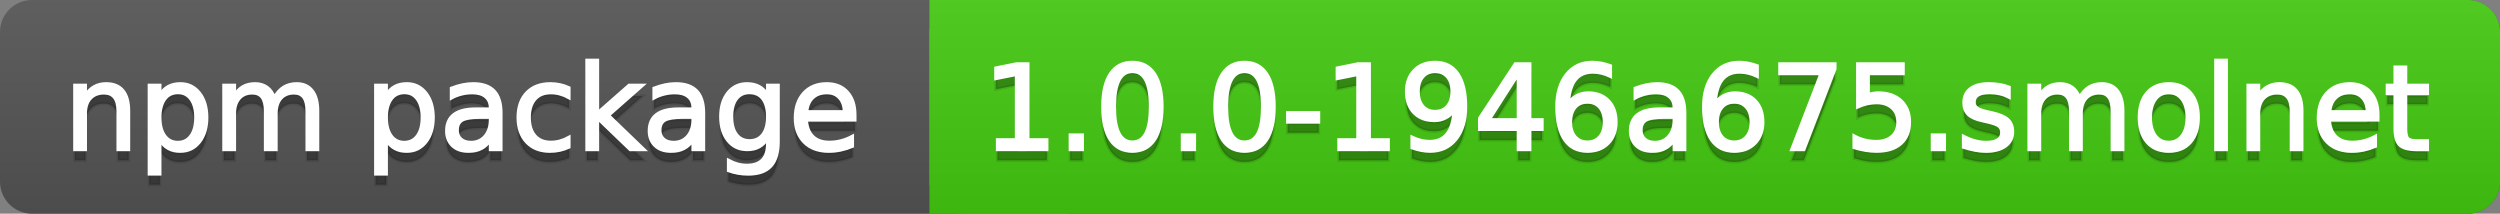
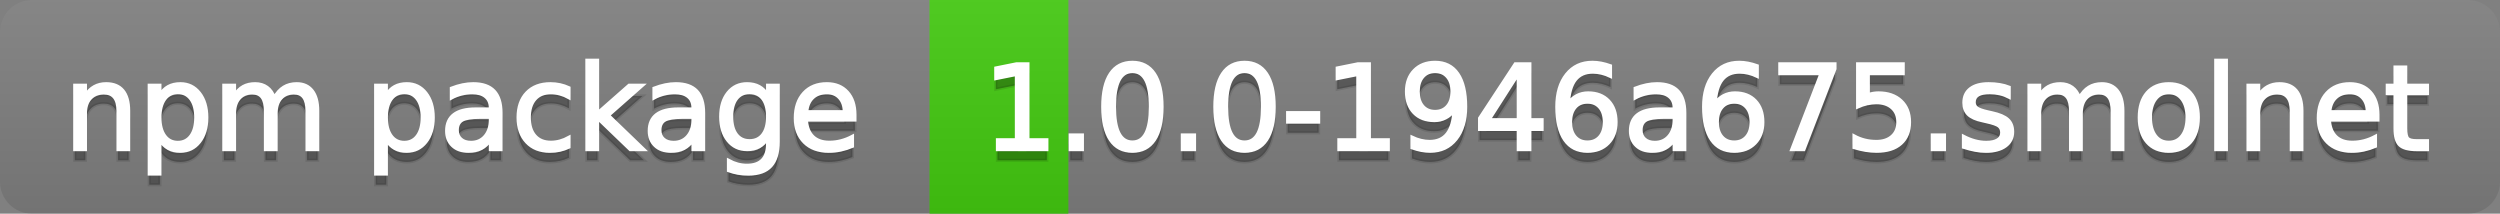
<svg xmlns="http://www.w3.org/2000/svg" width="234" height="20">
  <rect width="100%" height="100%" fill="#808080" stroke="none" />
  <defs>
    <linearGradient id="a" x1="0" y1="0" x2="0" y2="1" gradientUnits="userSpaceOnUse" gradientTransform="matrix(234 0 0 20 -0 0)">
      <stop offset="0" stop-color="#bbbbbb" stop-opacity="0.1" />
      <stop offset="1" stop-color="#000000" stop-opacity="0.1" />
    </linearGradient>
  </defs>
-   <path fill="#555555" stroke="none" d="M 3 0 L 231 0 C 232.657 0 234 1.343 234 3 L 234 17 C 234 18.657 232.657 20 231 20 L 3 20 C 1.343 20 0 18.657 0 17 L 0 3 C -0 1.343 1.343 0 3 0 Z" />
-   <path fill="#44cc11" stroke="none" d="M 90 0 L 231 0 C 232.657 0 234 1.343 234 3 L 234 17 C 234 18.657 232.657 20 231 20 L 90 20 C 88.343 20 87 18.657 87 17 L 87 3 C 87 1.343 88.343 0 90 0 Z" />
  <path fill="#44cc11" stroke="none" d="M 87 0 L 100 0 L 100 20 L 87 20 Z" />
  <path fill="url(#a)" stroke="none" d="M 3 0 L 231 0 C 232.657 0 234 1.343 234 3 L 234 17 C 234 18.657 232.657 20 231 20 L 3 20 C 1.343 20 0 18.657 0 17 L 0 3 C -0 1.343 1.343 0 3 0 Z" />
  <g>
    <g id="tBack">
      <path fill="#010101" fill-opacity="0.3" stroke="#010101" stroke-opacity="0.098" stroke-width="0.3" d="M 12.037 11.369 L 12.037 15 L 11.049 15 L 11.049 11.401 Q 11.049 10.547 10.716 10.123 Q 10.383 9.699 9.717 9.699 Q 8.917 9.699 8.455 10.209 Q 7.993 10.719 7.993 11.6 L 7.993 15 L 6.999 15 L 6.999 8.984 L 7.993 8.984 L 7.993 9.919 Q 8.347 9.376 8.828 9.108 Q 9.309 8.839 9.937 8.839 Q 10.974 8.839 11.505 9.481 Q 12.037 10.123 12.037 11.369 Z M 14.964 14.098 L 14.964 17.288 L 13.971 17.288 L 13.971 8.984 L 14.964 8.984 L 14.964 9.897 Q 15.276 9.36 15.751 9.1 Q 16.227 8.839 16.887 8.839 Q 17.983 8.839 18.668 9.709 Q 19.353 10.58 19.353 11.998 Q 19.353 13.416 18.668 14.286 Q 17.983 15.156 16.887 15.156 Q 16.227 15.156 15.751 14.895 Q 15.276 14.635 14.964 14.098 Z M 18.327 11.998 Q 18.327 10.907 17.878 10.287 Q 17.43 9.667 16.646 9.667 Q 15.861 9.667 15.413 10.287 Q 14.964 10.907 14.964 11.998 Q 14.964 13.088 15.413 13.708 Q 15.861 14.329 16.646 14.329 Q 17.43 14.329 17.878 13.708 Q 18.327 13.088 18.327 11.998 Z M 25.674 10.139 Q 26.045 9.473 26.561 9.156 Q 27.076 8.839 27.774 8.839 Q 28.714 8.839 29.225 9.497 Q 29.735 10.155 29.735 11.369 L 29.735 15 L 28.741 15 L 28.741 11.401 Q 28.741 10.537 28.435 10.118 Q 28.129 9.699 27.5 9.699 Q 26.732 9.699 26.287 10.209 Q 25.841 10.719 25.841 11.6 L 25.841 15 L 24.847 15 L 24.847 11.401 Q 24.847 10.531 24.541 10.115 Q 24.235 9.699 23.596 9.699 Q 22.838 9.699 22.393 10.212 Q 21.947 10.725 21.947 11.6 L 21.947 15 L 20.953 15 L 20.953 8.984 L 21.947 8.984 L 21.947 9.919 Q 22.285 9.366 22.758 9.103 Q 23.23 8.839 23.88 8.839 Q 24.536 8.839 24.995 9.172 Q 25.454 9.505 25.674 10.139 Z M 36.159 14.098 L 36.159 17.288 L 35.165 17.288 L 35.165 8.984 L 36.159 8.984 L 36.159 9.897 Q 36.47 9.36 36.946 9.1 Q 37.421 8.839 38.082 8.839 Q 39.177 8.839 39.862 9.709 Q 40.547 10.58 40.547 11.998 Q 40.547 13.416 39.862 14.286 Q 39.177 15.156 38.082 15.156 Q 37.421 15.156 36.946 14.895 Q 36.47 14.635 36.159 14.098 Z M 39.521 11.998 Q 39.521 10.907 39.073 10.287 Q 38.624 9.667 37.84 9.667 Q 37.056 9.667 36.607 10.287 Q 36.159 10.907 36.159 11.998 Q 36.159 13.088 36.607 13.708 Q 37.056 14.329 37.84 14.329 Q 38.624 14.329 39.073 13.708 Q 39.521 13.088 39.521 11.998 Z M 44.919 11.976 Q 43.721 11.976 43.259 12.25 Q 42.797 12.524 42.797 13.185 Q 42.797 13.711 43.144 14.02 Q 43.49 14.329 44.086 14.329 Q 44.908 14.329 45.405 13.746 Q 45.902 13.163 45.902 12.196 L 45.902 11.976 L 44.919 11.976 Z M 46.89 11.568 L 46.89 15 L 45.902 15 L 45.902 14.087 Q 45.563 14.635 45.059 14.895 Q 44.554 15.156 43.823 15.156 Q 42.899 15.156 42.354 14.637 Q 41.809 14.119 41.809 13.249 Q 41.809 12.234 42.489 11.718 Q 43.168 11.203 44.516 11.203 L 45.902 11.203 L 45.902 11.106 Q 45.902 10.424 45.453 10.051 Q 45.005 9.677 44.194 9.677 Q 43.678 9.677 43.189 9.801 Q 42.701 9.924 42.25 10.171 L 42.25 9.258 Q 42.792 9.049 43.302 8.944 Q 43.812 8.839 44.296 8.839 Q 45.601 8.839 46.246 9.516 Q 46.89 10.193 46.89 11.568 Z M 53.255 9.215 L 53.255 10.139 Q 52.836 9.908 52.414 9.793 Q 51.993 9.677 51.563 9.677 Q 50.602 9.677 50.07 10.287 Q 49.538 10.896 49.538 11.998 Q 49.538 13.099 50.07 13.708 Q 50.602 14.318 51.563 14.318 Q 51.993 14.318 52.414 14.202 Q 52.836 14.087 53.255 13.856 L 53.255 14.769 Q 52.841 14.962 52.398 15.059 Q 51.955 15.156 51.456 15.156 Q 50.097 15.156 49.296 14.302 Q 48.496 13.448 48.496 11.998 Q 48.496 10.526 49.304 9.683 Q 50.113 8.839 51.52 8.839 Q 51.977 8.839 52.412 8.933 Q 52.847 9.027 53.255 9.215 Z M 54.936 6.643 L 55.93 6.643 L 55.93 11.579 L 58.878 8.984 L 60.141 8.984 L 56.95 11.799 L 60.275 15 L 58.986 15 L 55.93 12.062 L 55.93 15 L 54.936 15 L 54.936 6.643 Z M 63.884 11.976 Q 62.687 11.976 62.225 12.25 Q 61.763 12.524 61.763 13.185 Q 61.763 13.711 62.109 14.02 Q 62.456 14.329 63.052 14.329 Q 63.874 14.329 64.37 13.746 Q 64.867 13.163 64.867 12.196 L 64.867 11.976 L 63.884 11.976 Z M 65.855 11.568 L 65.855 15 L 64.867 15 L 64.867 14.087 Q 64.529 14.635 64.024 14.895 Q 63.519 15.156 62.789 15.156 Q 61.865 15.156 61.32 14.637 Q 60.774 14.119 60.774 13.249 Q 60.774 12.234 61.454 11.718 Q 62.133 11.203 63.481 11.203 L 64.867 11.203 L 64.867 11.106 Q 64.867 10.424 64.419 10.051 Q 63.97 9.677 63.159 9.677 Q 62.644 9.677 62.155 9.801 Q 61.666 9.924 61.215 10.171 L 61.215 9.258 Q 61.757 9.049 62.268 8.944 Q 62.778 8.839 63.261 8.839 Q 64.566 8.839 65.211 9.516 Q 65.855 10.193 65.855 11.568 Z M 71.85 11.922 Q 71.85 10.848 71.406 10.257 Q 70.963 9.667 70.163 9.667 Q 69.368 9.667 68.925 10.257 Q 68.482 10.848 68.482 11.922 Q 68.482 12.991 68.925 13.582 Q 69.368 14.173 70.163 14.173 Q 70.963 14.173 71.406 13.582 Q 71.85 12.991 71.85 11.922 Z M 72.838 14.253 Q 72.838 15.79 72.156 16.539 Q 71.474 17.288 70.066 17.288 Q 69.545 17.288 69.083 17.21 Q 68.622 17.132 68.187 16.971 L 68.187 16.01 Q 68.622 16.246 69.046 16.359 Q 69.47 16.472 69.911 16.472 Q 70.883 16.472 71.366 15.964 Q 71.85 15.457 71.85 14.431 L 71.85 13.942 Q 71.543 14.474 71.065 14.737 Q 70.587 15 69.921 15 Q 68.815 15 68.138 14.157 Q 67.461 13.313 67.461 11.922 Q 67.461 10.526 68.138 9.683 Q 68.815 8.839 69.921 8.839 Q 70.587 8.839 71.065 9.103 Q 71.543 9.366 71.85 9.897 L 71.85 8.984 L 72.838 8.984 L 72.838 14.253 Z M 80.019 11.745 L 80.019 12.229 L 75.475 12.229 Q 75.54 13.249 76.09 13.783 Q 76.641 14.318 77.624 14.318 Q 78.193 14.318 78.727 14.178 Q 79.262 14.039 79.788 13.759 L 79.788 14.694 Q 79.256 14.919 78.698 15.038 Q 78.139 15.156 77.564 15.156 Q 76.125 15.156 75.284 14.318 Q 74.444 13.48 74.444 12.051 Q 74.444 10.574 75.241 9.707 Q 76.039 8.839 77.393 8.839 Q 78.606 8.839 79.313 9.621 Q 80.019 10.402 80.019 11.745 Z M 79.031 11.455 Q 79.02 10.644 78.577 10.161 Q 78.134 9.677 77.403 9.677 Q 76.576 9.677 76.079 10.145 Q 75.583 10.612 75.507 11.46 L 79.031 11.455 Z" />
    </g>
    <g id="tText">
      <path fill="#ffffff" stroke="#ffffff" stroke-width="0.3" d="M 12.037 10.369 L 12.037 14 L 11.049 14 L 11.049 10.401 Q 11.049 9.547 10.716 9.123 Q 10.383 8.699 9.717 8.699 Q 8.917 8.699 8.455 9.209 Q 7.993 9.719 7.993 10.6 L 7.993 14 L 6.999 14 L 6.999 7.984 L 7.993 7.984 L 7.993 8.919 Q 8.347 8.376 8.828 8.108 Q 9.309 7.839 9.937 7.839 Q 10.974 7.839 11.505 8.481 Q 12.037 9.123 12.037 10.369 Z M 14.964 13.098 L 14.964 16.288 L 13.971 16.288 L 13.971 7.984 L 14.964 7.984 L 14.964 8.897 Q 15.276 8.36 15.751 8.1 Q 16.227 7.839 16.887 7.839 Q 17.983 7.839 18.668 8.709 Q 19.353 9.58 19.353 10.998 Q 19.353 12.416 18.668 13.286 Q 17.983 14.156 16.887 14.156 Q 16.227 14.156 15.751 13.895 Q 15.276 13.635 14.964 13.098 Z M 18.327 10.998 Q 18.327 9.907 17.878 9.287 Q 17.43 8.667 16.646 8.667 Q 15.861 8.667 15.413 9.287 Q 14.964 9.907 14.964 10.998 Q 14.964 12.088 15.413 12.708 Q 15.861 13.329 16.646 13.329 Q 17.43 13.329 17.878 12.708 Q 18.327 12.088 18.327 10.998 Z M 25.674 9.139 Q 26.045 8.473 26.561 8.156 Q 27.076 7.839 27.774 7.839 Q 28.714 7.839 29.225 8.497 Q 29.735 9.155 29.735 10.369 L 29.735 14 L 28.741 14 L 28.741 10.401 Q 28.741 9.537 28.435 9.118 Q 28.129 8.699 27.5 8.699 Q 26.732 8.699 26.287 9.209 Q 25.841 9.719 25.841 10.6 L 25.841 14 L 24.847 14 L 24.847 10.401 Q 24.847 9.531 24.541 9.115 Q 24.235 8.699 23.596 8.699 Q 22.838 8.699 22.393 9.212 Q 21.947 9.725 21.947 10.6 L 21.947 14 L 20.953 14 L 20.953 7.984 L 21.947 7.984 L 21.947 8.919 Q 22.285 8.366 22.758 8.103 Q 23.23 7.839 23.88 7.839 Q 24.536 7.839 24.995 8.172 Q 25.454 8.505 25.674 9.139 Z M 36.159 13.098 L 36.159 16.288 L 35.165 16.288 L 35.165 7.984 L 36.159 7.984 L 36.159 8.897 Q 36.47 8.36 36.946 8.1 Q 37.421 7.839 38.082 7.839 Q 39.177 7.839 39.862 8.709 Q 40.547 9.58 40.547 10.998 Q 40.547 12.416 39.862 13.286 Q 39.177 14.156 38.082 14.156 Q 37.421 14.156 36.946 13.895 Q 36.47 13.635 36.159 13.098 Z M 39.521 10.998 Q 39.521 9.907 39.073 9.287 Q 38.624 8.667 37.84 8.667 Q 37.056 8.667 36.607 9.287 Q 36.159 9.907 36.159 10.998 Q 36.159 12.088 36.607 12.708 Q 37.056 13.329 37.84 13.329 Q 38.624 13.329 39.073 12.708 Q 39.521 12.088 39.521 10.998 Z M 44.919 10.976 Q 43.721 10.976 43.259 11.25 Q 42.797 11.524 42.797 12.185 Q 42.797 12.711 43.144 13.02 Q 43.49 13.329 44.086 13.329 Q 44.908 13.329 45.405 12.746 Q 45.902 12.163 45.902 11.196 L 45.902 10.976 L 44.919 10.976 Z M 46.89 10.568 L 46.89 14 L 45.902 14 L 45.902 13.087 Q 45.563 13.635 45.059 13.895 Q 44.554 14.156 43.823 14.156 Q 42.899 14.156 42.354 13.637 Q 41.809 13.119 41.809 12.249 Q 41.809 11.234 42.489 10.718 Q 43.168 10.203 44.516 10.203 L 45.902 10.203 L 45.902 10.106 Q 45.902 9.424 45.453 9.051 Q 45.005 8.677 44.194 8.677 Q 43.678 8.677 43.189 8.801 Q 42.701 8.924 42.25 9.171 L 42.25 8.258 Q 42.792 8.049 43.302 7.944 Q 43.812 7.839 44.296 7.839 Q 45.601 7.839 46.246 8.516 Q 46.89 9.193 46.89 10.568 Z M 53.255 8.215 L 53.255 9.139 Q 52.836 8.908 52.414 8.793 Q 51.993 8.677 51.563 8.677 Q 50.602 8.677 50.07 9.287 Q 49.538 9.896 49.538 10.998 Q 49.538 12.099 50.07 12.708 Q 50.602 13.318 51.563 13.318 Q 51.993 13.318 52.414 13.202 Q 52.836 13.087 53.255 12.856 L 53.255 13.769 Q 52.841 13.962 52.398 14.059 Q 51.955 14.156 51.456 14.156 Q 50.097 14.156 49.296 13.302 Q 48.496 12.448 48.496 10.998 Q 48.496 9.526 49.304 8.683 Q 50.113 7.839 51.52 7.839 Q 51.977 7.839 52.412 7.933 Q 52.847 8.027 53.255 8.215 Z M 54.936 5.643 L 55.93 5.643 L 55.93 10.579 L 58.878 7.984 L 60.141 7.984 L 56.95 10.799 L 60.275 14 L 58.986 14 L 55.93 11.062 L 55.93 14 L 54.936 14 L 54.936 5.643 Z M 63.884 10.976 Q 62.687 10.976 62.225 11.25 Q 61.763 11.524 61.763 12.185 Q 61.763 12.711 62.109 13.02 Q 62.456 13.329 63.052 13.329 Q 63.874 13.329 64.37 12.746 Q 64.867 12.163 64.867 11.196 L 64.867 10.976 L 63.884 10.976 Z M 65.855 10.568 L 65.855 14 L 64.867 14 L 64.867 13.087 Q 64.529 13.635 64.024 13.895 Q 63.519 14.156 62.789 14.156 Q 61.865 14.156 61.32 13.637 Q 60.774 13.119 60.774 12.249 Q 60.774 11.234 61.454 10.718 Q 62.133 10.203 63.481 10.203 L 64.867 10.203 L 64.867 10.106 Q 64.867 9.424 64.419 9.051 Q 63.97 8.677 63.159 8.677 Q 62.644 8.677 62.155 8.801 Q 61.666 8.924 61.215 9.171 L 61.215 8.258 Q 61.757 8.049 62.268 7.944 Q 62.778 7.839 63.261 7.839 Q 64.566 7.839 65.211 8.516 Q 65.855 9.193 65.855 10.568 Z M 71.85 10.922 Q 71.85 9.848 71.406 9.257 Q 70.963 8.667 70.163 8.667 Q 69.368 8.667 68.925 9.257 Q 68.482 9.848 68.482 10.922 Q 68.482 11.991 68.925 12.582 Q 69.368 13.173 70.163 13.173 Q 70.963 13.173 71.406 12.582 Q 71.85 11.991 71.85 10.922 Z M 72.838 13.253 Q 72.838 14.79 72.156 15.539 Q 71.474 16.288 70.066 16.288 Q 69.545 16.288 69.083 16.21 Q 68.622 16.132 68.187 15.971 L 68.187 15.01 Q 68.622 15.246 69.046 15.359 Q 69.47 15.472 69.911 15.472 Q 70.883 15.472 71.366 14.964 Q 71.85 14.457 71.85 13.431 L 71.85 12.942 Q 71.543 13.474 71.065 13.737 Q 70.587 14 69.921 14 Q 68.815 14 68.138 13.157 Q 67.461 12.313 67.461 10.922 Q 67.461 9.526 68.138 8.683 Q 68.815 7.839 69.921 7.839 Q 70.587 7.839 71.065 8.103 Q 71.543 8.366 71.85 8.897 L 71.85 7.984 L 72.838 7.984 L 72.838 13.253 Z M 80.019 10.745 L 80.019 11.229 L 75.475 11.229 Q 75.54 12.249 76.09 12.783 Q 76.641 13.318 77.624 13.318 Q 78.193 13.318 78.727 13.178 Q 79.262 13.039 79.788 12.759 L 79.788 13.694 Q 79.256 13.919 78.698 14.038 Q 78.139 14.156 77.564 14.156 Q 76.125 14.156 75.284 13.318 Q 74.444 12.48 74.444 11.051 Q 74.444 9.574 75.241 8.707 Q 76.039 7.839 77.393 7.839 Q 78.606 7.839 79.313 8.621 Q 80.019 9.402 80.019 10.745 Z M 79.031 10.455 Q 79.02 9.644 78.577 9.161 Q 78.134 8.677 77.403 8.677 Q 76.576 8.677 76.079 9.145 Q 75.583 9.612 75.507 10.46 L 79.031 10.455 Z" />
    </g>
  </g>
  <g>
    <g id="vBack">
      <path fill="#010101" fill-opacity="0.3" stroke="#010101" stroke-opacity="0.098" stroke-width="0.3" d="M 93.364 14.087 L 95.137 14.087 L 95.137 7.969 L 93.208 8.356 L 93.208 7.368 L 95.126 6.981 L 96.211 6.981 L 96.211 14.087 L 97.983 14.087 L 97.983 15 L 93.364 15 L 93.364 14.087 Z M 100.175 13.636 L 101.308 13.636 L 101.308 15 L 100.175 15 L 100.175 13.636 Z M 105.992 7.695 Q 105.154 7.695 104.732 8.52 Q 104.311 9.344 104.311 10.999 Q 104.311 12.647 104.732 13.472 Q 105.154 14.296 105.992 14.296 Q 106.835 14.296 107.257 13.472 Q 107.678 12.647 107.678 10.999 Q 107.678 9.344 107.257 8.52 Q 106.835 7.695 105.992 7.695 Z M 105.992 6.836 Q 107.34 6.836 108.052 7.902 Q 108.763 8.968 108.763 10.999 Q 108.763 13.023 108.052 14.09 Q 107.34 15.156 105.992 15.156 Q 104.644 15.156 103.932 14.09 Q 103.22 13.023 103.22 10.999 Q 103.22 8.968 103.932 7.902 Q 104.644 6.836 105.992 6.836 Z M 110.67 13.636 L 111.803 13.636 L 111.803 15 L 110.67 15 L 110.67 13.636 Z M 116.487 7.695 Q 115.649 7.695 115.227 8.52 Q 114.806 9.344 114.806 10.999 Q 114.806 12.647 115.227 13.472 Q 115.649 14.296 116.487 14.296 Q 117.33 14.296 117.752 13.472 Q 118.173 12.647 118.173 10.999 Q 118.173 9.344 117.752 8.52 Q 117.33 7.695 116.487 7.695 Z M 116.487 6.836 Q 117.835 6.836 118.547 7.902 Q 119.258 8.968 119.258 10.999 Q 119.258 13.023 118.547 14.09 Q 117.835 15.156 116.487 15.156 Q 115.139 15.156 114.427 14.09 Q 113.715 13.023 113.715 10.999 Q 113.715 8.968 114.427 7.902 Q 115.139 6.836 116.487 6.836 Z M 120.526 11.546 L 123.421 11.546 L 123.421 12.427 L 120.526 12.427 L 120.526 11.546 Z M 125.322 14.087 L 127.095 14.087 L 127.095 7.969 L 125.166 8.356 L 125.166 7.368 L 127.084 6.981 L 128.169 6.981 L 128.169 14.087 L 129.941 14.087 L 129.941 15 L 125.322 15 L 125.322 14.087 Z M 132.165 14.833 L 132.165 13.845 Q 132.573 14.039 132.992 14.141 Q 133.411 14.243 133.814 14.243 Q 134.888 14.243 135.455 13.52 Q 136.021 12.798 136.102 11.326 Q 135.791 11.788 135.312 12.035 Q 134.834 12.282 134.254 12.282 Q 133.051 12.282 132.35 11.554 Q 131.649 10.827 131.649 9.564 Q 131.649 8.329 132.38 7.583 Q 133.11 6.836 134.324 6.836 Q 135.715 6.836 136.448 7.902 Q 137.182 8.968 137.182 10.999 Q 137.182 12.895 136.282 14.025 Q 135.382 15.156 133.862 15.156 Q 133.454 15.156 133.035 15.075 Q 132.616 14.995 132.165 14.833 Z M 134.324 11.434 Q 135.055 11.434 135.482 10.934 Q 135.909 10.435 135.909 9.564 Q 135.909 8.7 135.482 8.198 Q 135.055 7.695 134.324 7.695 Q 133.594 7.695 133.167 8.198 Q 132.74 8.7 132.74 9.564 Q 132.74 10.435 133.167 10.934 Q 133.594 11.434 134.324 11.434 Z M 142.112 7.926 L 139.373 12.207 L 142.112 12.207 L 142.112 7.926 Z M 141.828 6.981 L 143.192 6.981 L 143.192 12.207 L 144.336 12.207 L 144.336 13.109 L 143.192 13.109 L 143.192 15 L 142.112 15 L 142.112 13.109 L 138.492 13.109 L 138.492 12.062 L 141.828 6.981 Z M 148.584 10.558 Q 147.854 10.558 147.427 11.058 Q 147 11.557 147 12.427 Q 147 13.292 147.427 13.794 Q 147.854 14.296 148.584 14.296 Q 149.315 14.296 149.742 13.794 Q 150.169 13.292 150.169 12.427 Q 150.169 11.557 149.742 11.058 Q 149.315 10.558 148.584 10.558 Z M 150.738 7.158 L 150.738 8.146 Q 150.33 7.953 149.914 7.851 Q 149.498 7.749 149.089 7.749 Q 148.015 7.749 147.448 8.474 Q 146.882 9.199 146.801 10.666 Q 147.118 10.198 147.596 9.948 Q 148.074 9.699 148.649 9.699 Q 149.857 9.699 150.558 10.432 Q 151.259 11.165 151.259 12.427 Q 151.259 13.663 150.529 14.409 Q 149.798 15.156 148.584 15.156 Q 147.193 15.156 146.458 14.09 Q 145.722 13.023 145.722 10.999 Q 145.722 9.097 146.624 7.967 Q 147.526 6.836 149.046 6.836 Q 149.455 6.836 149.871 6.917 Q 150.287 6.997 150.738 7.158 Z M 155.723 11.976 Q 154.525 11.976 154.063 12.25 Q 153.601 12.524 153.601 13.185 Q 153.601 13.711 153.948 14.02 Q 154.294 14.329 154.89 14.329 Q 155.712 14.329 156.209 13.746 Q 156.706 13.163 156.706 12.196 L 156.706 11.976 L 155.723 11.976 Z M 157.694 11.568 L 157.694 15 L 156.706 15 L 156.706 14.087 Q 156.367 14.635 155.862 14.895 Q 155.357 15.156 154.627 15.156 Q 153.703 15.156 153.158 14.637 Q 152.613 14.119 152.613 13.249 Q 152.613 12.234 153.292 11.718 Q 153.972 11.203 155.32 11.203 L 156.706 11.203 L 156.706 11.106 Q 156.706 10.424 156.257 10.051 Q 155.809 9.677 154.998 9.677 Q 154.482 9.677 153.993 9.801 Q 153.504 9.924 153.053 10.171 L 153.053 9.258 Q 153.596 9.049 154.106 8.944 Q 154.616 8.839 155.1 8.839 Q 156.405 8.839 157.049 9.516 Q 157.694 10.193 157.694 11.568 Z M 162.324 10.558 Q 161.593 10.558 161.166 11.058 Q 160.739 11.557 160.739 12.427 Q 160.739 13.292 161.166 13.794 Q 161.593 14.296 162.324 14.296 Q 163.054 14.296 163.481 13.794 Q 163.908 13.292 163.908 12.427 Q 163.908 11.557 163.481 11.058 Q 163.054 10.558 162.324 10.558 Z M 164.478 7.158 L 164.478 8.146 Q 164.069 7.953 163.653 7.851 Q 163.237 7.749 162.829 7.749 Q 161.754 7.749 161.188 8.474 Q 160.621 9.199 160.541 10.666 Q 160.857 10.198 161.335 9.948 Q 161.813 9.699 162.388 9.699 Q 163.597 9.699 164.298 10.432 Q 164.999 11.165 164.999 12.427 Q 164.999 13.663 164.268 14.409 Q 163.538 15.156 162.324 15.156 Q 160.933 15.156 160.197 14.09 Q 159.461 13.023 159.461 10.999 Q 159.461 9.097 160.363 7.967 Q 161.266 6.836 162.786 6.836 Q 163.194 6.836 163.61 6.917 Q 164.026 6.997 164.478 7.158 Z M 166.594 6.981 L 171.75 6.981 L 171.75 7.443 L 168.839 15 L 167.706 15 L 170.445 7.894 L 166.594 7.894 L 166.594 6.981 Z M 173.877 6.981 L 178.136 6.981 L 178.136 7.894 L 174.871 7.894 L 174.871 9.86 Q 175.107 9.779 175.343 9.739 Q 175.58 9.699 175.816 9.699 Q 177.159 9.699 177.943 10.435 Q 178.727 11.17 178.727 12.427 Q 178.727 13.722 177.921 14.439 Q 177.116 15.156 175.649 15.156 Q 175.145 15.156 174.621 15.07 Q 174.097 14.984 173.539 14.812 L 173.539 13.722 Q 174.022 13.985 174.538 14.114 Q 175.053 14.243 175.628 14.243 Q 176.557 14.243 177.1 13.754 Q 177.642 13.265 177.642 12.427 Q 177.642 11.589 177.1 11.101 Q 176.557 10.612 175.628 10.612 Q 175.193 10.612 174.76 10.708 Q 174.328 10.805 173.877 11.009 L 173.877 6.981 Z M 180.865 13.636 L 181.998 13.636 L 181.998 15 L 180.865 15 L 180.865 13.636 Z M 188.057 9.162 L 188.057 10.096 Q 187.638 9.881 187.187 9.774 Q 186.735 9.667 186.252 9.667 Q 185.516 9.667 185.148 9.892 Q 184.78 10.118 184.78 10.569 Q 184.78 10.913 185.043 11.109 Q 185.307 11.305 186.102 11.482 L 186.44 11.557 Q 187.493 11.783 187.936 12.194 Q 188.379 12.604 188.379 13.34 Q 188.379 14.178 187.716 14.667 Q 187.052 15.156 185.892 15.156 Q 185.409 15.156 184.885 15.062 Q 184.361 14.968 183.781 14.78 L 183.781 13.759 Q 184.329 14.044 184.861 14.186 Q 185.393 14.329 185.914 14.329 Q 186.612 14.329 186.988 14.09 Q 187.364 13.851 187.364 13.416 Q 187.364 13.013 187.093 12.798 Q 186.821 12.583 185.903 12.384 L 185.559 12.304 Q 184.641 12.11 184.232 11.71 Q 183.824 11.31 183.824 10.612 Q 183.824 9.763 184.426 9.301 Q 185.027 8.839 186.134 8.839 Q 186.682 8.839 187.165 8.92 Q 187.648 9 188.057 9.162 Z M 194.636 10.139 Q 195.007 9.473 195.522 9.156 Q 196.038 8.839 196.736 8.839 Q 197.676 8.839 198.187 9.497 Q 198.697 10.155 198.697 11.369 L 198.697 15 L 197.703 15 L 197.703 11.401 Q 197.703 10.537 197.397 10.118 Q 197.091 9.699 196.462 9.699 Q 195.694 9.699 195.249 10.209 Q 194.803 10.719 194.803 11.6 L 194.803 15 L 193.809 15 L 193.809 11.401 Q 193.809 10.531 193.503 10.115 Q 193.197 9.699 192.558 9.699 Q 191.8 9.699 191.354 10.212 Q 190.909 10.725 190.909 11.6 L 190.909 15 L 189.915 15 L 189.915 8.984 L 190.909 8.984 L 190.909 9.919 Q 191.247 9.366 191.72 9.103 Q 192.192 8.839 192.842 8.839 Q 193.498 8.839 193.957 9.172 Q 194.416 9.505 194.636 10.139 Z M 202.999 9.677 Q 202.204 9.677 201.742 10.298 Q 201.28 10.918 201.28 11.998 Q 201.28 13.077 201.74 13.698 Q 202.199 14.318 202.999 14.318 Q 203.789 14.318 204.25 13.695 Q 204.712 13.072 204.712 11.998 Q 204.712 10.929 204.25 10.303 Q 203.789 9.677 202.999 9.677 Z M 202.999 8.839 Q 204.288 8.839 205.024 9.677 Q 205.76 10.515 205.76 11.998 Q 205.76 13.475 205.024 14.315 Q 204.288 15.156 202.999 15.156 Q 201.705 15.156 200.971 14.315 Q 200.238 13.475 200.238 11.998 Q 200.238 10.515 200.971 9.677 Q 201.705 8.839 202.999 8.839 Z M 207.398 6.643 L 208.386 6.643 L 208.386 15 L 207.398 15 L 207.398 6.643 Z M 215.455 11.369 L 215.455 15 L 214.466 15 L 214.466 11.401 Q 214.466 10.547 214.133 10.123 Q 213.8 9.699 213.134 9.699 Q 212.334 9.699 211.872 10.209 Q 211.41 10.719 211.41 11.6 L 211.41 15 L 210.417 15 L 210.417 8.984 L 211.41 8.984 L 211.41 9.919 Q 211.765 9.376 212.245 9.108 Q 212.726 8.839 213.354 8.839 Q 214.391 8.839 214.923 9.481 Q 215.455 10.123 215.455 11.369 Z M 222.571 11.745 L 222.571 12.229 L 218.027 12.229 Q 218.092 13.249 218.642 13.783 Q 219.193 14.318 220.176 14.318 Q 220.745 14.318 221.28 14.178 Q 221.814 14.039 222.34 13.759 L 222.34 14.694 Q 221.809 14.919 221.25 15.038 Q 220.691 15.156 220.117 15.156 Q 218.677 15.156 217.837 14.318 Q 216.996 13.48 216.996 12.051 Q 216.996 10.574 217.794 9.707 Q 218.591 8.839 219.945 8.839 Q 221.159 8.839 221.865 9.621 Q 222.571 10.402 222.571 11.745 Z M 221.583 11.455 Q 221.572 10.644 221.129 10.161 Q 220.686 9.677 219.956 9.677 Q 219.128 9.677 218.632 10.145 Q 218.135 10.612 218.06 11.46 L 221.583 11.455 Z M 225.171 7.276 L 225.171 8.984 L 227.207 8.984 L 227.207 9.752 L 225.171 9.752 L 225.171 13.018 Q 225.171 13.754 225.372 13.963 Q 225.574 14.173 226.191 14.173 L 227.207 14.173 L 227.207 15 L 226.191 15 Q 225.047 15 224.612 14.573 Q 224.177 14.146 224.177 13.018 L 224.177 9.752 L 223.452 9.752 L 223.452 8.984 L 224.177 8.984 L 224.177 7.276 L 225.171 7.276 Z" />
    </g>
    <g id="vText">
      <path fill="#ffffff" stroke="#ffffff" stroke-width="0.3" d="M 93.364 13.087 L 95.137 13.087 L 95.137 6.969 L 93.208 7.356 L 93.208 6.368 L 95.126 5.981 L 96.211 5.981 L 96.211 13.087 L 97.983 13.087 L 97.983 14 L 93.364 14 L 93.364 13.087 Z M 100.175 12.636 L 101.308 12.636 L 101.308 14 L 100.175 14 L 100.175 12.636 Z M 105.992 6.695 Q 105.154 6.695 104.732 7.52 Q 104.311 8.344 104.311 9.999 Q 104.311 11.647 104.732 12.472 Q 105.154 13.296 105.992 13.296 Q 106.835 13.296 107.257 12.472 Q 107.678 11.647 107.678 9.999 Q 107.678 8.344 107.257 7.52 Q 106.835 6.695 105.992 6.695 Z M 105.992 5.836 Q 107.34 5.836 108.052 6.902 Q 108.763 7.968 108.763 9.999 Q 108.763 12.023 108.052 13.09 Q 107.34 14.156 105.992 14.156 Q 104.644 14.156 103.932 13.09 Q 103.22 12.023 103.22 9.999 Q 103.22 7.968 103.932 6.902 Q 104.644 5.836 105.992 5.836 Z M 110.67 12.636 L 111.803 12.636 L 111.803 14 L 110.67 14 L 110.67 12.636 Z M 116.487 6.695 Q 115.649 6.695 115.227 7.52 Q 114.806 8.344 114.806 9.999 Q 114.806 11.647 115.227 12.472 Q 115.649 13.296 116.487 13.296 Q 117.33 13.296 117.752 12.472 Q 118.173 11.647 118.173 9.999 Q 118.173 8.344 117.752 7.52 Q 117.33 6.695 116.487 6.695 Z M 116.487 5.836 Q 117.835 5.836 118.547 6.902 Q 119.258 7.968 119.258 9.999 Q 119.258 12.023 118.547 13.09 Q 117.835 14.156 116.487 14.156 Q 115.139 14.156 114.427 13.09 Q 113.715 12.023 113.715 9.999 Q 113.715 7.968 114.427 6.902 Q 115.139 5.836 116.487 5.836 Z M 120.526 10.546 L 123.421 10.546 L 123.421 11.427 L 120.526 11.427 L 120.526 10.546 Z M 125.322 13.087 L 127.095 13.087 L 127.095 6.969 L 125.166 7.356 L 125.166 6.368 L 127.084 5.981 L 128.169 5.981 L 128.169 13.087 L 129.941 13.087 L 129.941 14 L 125.322 14 L 125.322 13.087 Z M 132.165 13.833 L 132.165 12.845 Q 132.573 13.039 132.992 13.141 Q 133.411 13.243 133.814 13.243 Q 134.888 13.243 135.455 12.52 Q 136.021 11.798 136.102 10.326 Q 135.791 10.788 135.312 11.035 Q 134.834 11.282 134.254 11.282 Q 133.051 11.282 132.35 10.554 Q 131.649 9.827 131.649 8.564 Q 131.649 7.329 132.38 6.583 Q 133.11 5.836 134.324 5.836 Q 135.715 5.836 136.448 6.902 Q 137.182 7.968 137.182 9.999 Q 137.182 11.895 136.282 13.025 Q 135.382 14.156 133.862 14.156 Q 133.454 14.156 133.035 14.075 Q 132.616 13.995 132.165 13.833 Z M 134.324 10.434 Q 135.055 10.434 135.482 9.934 Q 135.909 9.435 135.909 8.564 Q 135.909 7.7 135.482 7.198 Q 135.055 6.695 134.324 6.695 Q 133.594 6.695 133.167 7.198 Q 132.74 7.7 132.74 8.564 Q 132.74 9.435 133.167 9.934 Q 133.594 10.434 134.324 10.434 Z M 142.112 6.926 L 139.373 11.207 L 142.112 11.207 L 142.112 6.926 Z M 141.828 5.981 L 143.192 5.981 L 143.192 11.207 L 144.336 11.207 L 144.336 12.109 L 143.192 12.109 L 143.192 14 L 142.112 14 L 142.112 12.109 L 138.492 12.109 L 138.492 11.062 L 141.828 5.981 Z M 148.584 9.558 Q 147.854 9.558 147.427 10.058 Q 147 10.557 147 11.427 Q 147 12.292 147.427 12.794 Q 147.854 13.296 148.584 13.296 Q 149.315 13.296 149.742 12.794 Q 150.169 12.292 150.169 11.427 Q 150.169 10.557 149.742 10.058 Q 149.315 9.558 148.584 9.558 Z M 150.738 6.158 L 150.738 7.146 Q 150.33 6.953 149.914 6.851 Q 149.498 6.749 149.089 6.749 Q 148.015 6.749 147.448 7.474 Q 146.882 8.199 146.801 9.666 Q 147.118 9.198 147.596 8.948 Q 148.074 8.699 148.649 8.699 Q 149.857 8.699 150.558 9.432 Q 151.259 10.165 151.259 11.427 Q 151.259 12.663 150.529 13.409 Q 149.798 14.156 148.584 14.156 Q 147.193 14.156 146.458 13.09 Q 145.722 12.023 145.722 9.999 Q 145.722 8.097 146.624 6.967 Q 147.526 5.836 149.046 5.836 Q 149.455 5.836 149.871 5.917 Q 150.287 5.997 150.738 6.158 Z M 155.723 10.976 Q 154.525 10.976 154.063 11.25 Q 153.601 11.524 153.601 12.185 Q 153.601 12.711 153.948 13.02 Q 154.294 13.329 154.89 13.329 Q 155.712 13.329 156.209 12.746 Q 156.706 12.163 156.706 11.196 L 156.706 10.976 L 155.723 10.976 Z M 157.694 10.568 L 157.694 14 L 156.706 14 L 156.706 13.087 Q 156.367 13.635 155.862 13.895 Q 155.357 14.156 154.627 14.156 Q 153.703 14.156 153.158 13.637 Q 152.613 13.119 152.613 12.249 Q 152.613 11.234 153.292 10.718 Q 153.972 10.203 155.32 10.203 L 156.706 10.203 L 156.706 10.106 Q 156.706 9.424 156.257 9.051 Q 155.809 8.677 154.998 8.677 Q 154.482 8.677 153.993 8.801 Q 153.504 8.924 153.053 9.171 L 153.053 8.258 Q 153.596 8.049 154.106 7.944 Q 154.616 7.839 155.1 7.839 Q 156.405 7.839 157.049 8.516 Q 157.694 9.193 157.694 10.568 Z M 162.324 9.558 Q 161.593 9.558 161.166 10.058 Q 160.739 10.557 160.739 11.427 Q 160.739 12.292 161.166 12.794 Q 161.593 13.296 162.324 13.296 Q 163.054 13.296 163.481 12.794 Q 163.908 12.292 163.908 11.427 Q 163.908 10.557 163.481 10.058 Q 163.054 9.558 162.324 9.558 Z M 164.478 6.158 L 164.478 7.146 Q 164.069 6.953 163.653 6.851 Q 163.237 6.749 162.829 6.749 Q 161.754 6.749 161.188 7.474 Q 160.621 8.199 160.541 9.666 Q 160.857 9.198 161.335 8.948 Q 161.813 8.699 162.388 8.699 Q 163.597 8.699 164.298 9.432 Q 164.999 10.165 164.999 11.427 Q 164.999 12.663 164.268 13.409 Q 163.538 14.156 162.324 14.156 Q 160.933 14.156 160.197 13.09 Q 159.461 12.023 159.461 9.999 Q 159.461 8.097 160.363 6.967 Q 161.266 5.836 162.786 5.836 Q 163.194 5.836 163.61 5.917 Q 164.026 5.997 164.478 6.158 Z M 166.594 5.981 L 171.75 5.981 L 171.75 6.443 L 168.839 14 L 167.706 14 L 170.445 6.894 L 166.594 6.894 L 166.594 5.981 Z M 173.877 5.981 L 178.136 5.981 L 178.136 6.894 L 174.871 6.894 L 174.871 8.86 Q 175.107 8.779 175.343 8.739 Q 175.58 8.699 175.816 8.699 Q 177.159 8.699 177.943 9.435 Q 178.727 10.17 178.727 11.427 Q 178.727 12.722 177.921 13.439 Q 177.116 14.156 175.649 14.156 Q 175.145 14.156 174.621 14.07 Q 174.097 13.984 173.539 13.812 L 173.539 12.722 Q 174.022 12.985 174.538 13.114 Q 175.053 13.243 175.628 13.243 Q 176.557 13.243 177.1 12.754 Q 177.642 12.265 177.642 11.427 Q 177.642 10.589 177.1 10.101 Q 176.557 9.612 175.628 9.612 Q 175.193 9.612 174.76 9.708 Q 174.328 9.805 173.877 10.009 L 173.877 5.981 Z M 180.865 12.636 L 181.998 12.636 L 181.998 14 L 180.865 14 L 180.865 12.636 Z M 188.057 8.162 L 188.057 9.096 Q 187.638 8.881 187.187 8.774 Q 186.735 8.667 186.252 8.667 Q 185.516 8.667 185.148 8.892 Q 184.78 9.118 184.78 9.569 Q 184.78 9.913 185.043 10.109 Q 185.307 10.305 186.102 10.482 L 186.44 10.557 Q 187.493 10.783 187.936 11.194 Q 188.379 11.604 188.379 12.34 Q 188.379 13.178 187.716 13.667 Q 187.052 14.156 185.892 14.156 Q 185.409 14.156 184.885 14.062 Q 184.361 13.968 183.781 13.78 L 183.781 12.759 Q 184.329 13.044 184.861 13.186 Q 185.393 13.329 185.914 13.329 Q 186.612 13.329 186.988 13.09 Q 187.364 12.851 187.364 12.416 Q 187.364 12.013 187.093 11.798 Q 186.821 11.583 185.903 11.384 L 185.559 11.304 Q 184.641 11.11 184.232 10.71 Q 183.824 10.31 183.824 9.612 Q 183.824 8.763 184.426 8.301 Q 185.027 7.839 186.134 7.839 Q 186.682 7.839 187.165 7.92 Q 187.648 8 188.057 8.162 Z M 194.636 9.139 Q 195.007 8.473 195.522 8.156 Q 196.038 7.839 196.736 7.839 Q 197.676 7.839 198.187 8.497 Q 198.697 9.155 198.697 10.369 L 198.697 14 L 197.703 14 L 197.703 10.401 Q 197.703 9.537 197.397 9.118 Q 197.091 8.699 196.462 8.699 Q 195.694 8.699 195.249 9.209 Q 194.803 9.719 194.803 10.6 L 194.803 14 L 193.809 14 L 193.809 10.401 Q 193.809 9.531 193.503 9.115 Q 193.197 8.699 192.558 8.699 Q 191.8 8.699 191.354 9.212 Q 190.909 9.725 190.909 10.6 L 190.909 14 L 189.915 14 L 189.915 7.984 L 190.909 7.984 L 190.909 8.919 Q 191.247 8.366 191.72 8.103 Q 192.192 7.839 192.842 7.839 Q 193.498 7.839 193.957 8.172 Q 194.416 8.505 194.636 9.139 Z M 202.999 8.677 Q 202.204 8.677 201.742 9.298 Q 201.28 9.918 201.28 10.998 Q 201.28 12.077 201.74 12.698 Q 202.199 13.318 202.999 13.318 Q 203.789 13.318 204.25 12.695 Q 204.712 12.072 204.712 10.998 Q 204.712 9.929 204.25 9.303 Q 203.789 8.677 202.999 8.677 Z M 202.999 7.839 Q 204.288 7.839 205.024 8.677 Q 205.76 9.515 205.76 10.998 Q 205.76 12.475 205.024 13.315 Q 204.288 14.156 202.999 14.156 Q 201.705 14.156 200.971 13.315 Q 200.238 12.475 200.238 10.998 Q 200.238 9.515 200.971 8.677 Q 201.705 7.839 202.999 7.839 Z M 207.398 5.643 L 208.386 5.643 L 208.386 14 L 207.398 14 L 207.398 5.643 Z M 215.455 10.369 L 215.455 14 L 214.466 14 L 214.466 10.401 Q 214.466 9.547 214.133 9.123 Q 213.8 8.699 213.134 8.699 Q 212.334 8.699 211.872 9.209 Q 211.41 9.719 211.41 10.6 L 211.41 14 L 210.417 14 L 210.417 7.984 L 211.41 7.984 L 211.41 8.919 Q 211.765 8.376 212.245 8.108 Q 212.726 7.839 213.354 7.839 Q 214.391 7.839 214.923 8.481 Q 215.455 9.123 215.455 10.369 Z M 222.571 10.745 L 222.571 11.229 L 218.027 11.229 Q 218.092 12.249 218.642 12.783 Q 219.193 13.318 220.176 13.318 Q 220.745 13.318 221.28 13.178 Q 221.814 13.039 222.34 12.759 L 222.34 13.694 Q 221.809 13.919 221.25 14.038 Q 220.691 14.156 220.117 14.156 Q 218.677 14.156 217.837 13.318 Q 216.996 12.48 216.996 11.051 Q 216.996 9.574 217.794 8.707 Q 218.591 7.839 219.945 7.839 Q 221.159 7.839 221.865 8.621 Q 222.571 9.402 222.571 10.745 Z M 221.583 10.455 Q 221.572 9.644 221.129 9.161 Q 220.686 8.677 219.956 8.677 Q 219.128 8.677 218.632 9.145 Q 218.135 9.612 218.06 10.46 L 221.583 10.455 Z M 225.171 6.276 L 225.171 7.984 L 227.207 7.984 L 227.207 8.752 L 225.171 8.752 L 225.171 12.018 Q 225.171 12.754 225.372 12.963 Q 225.574 13.173 226.191 13.173 L 227.207 13.173 L 227.207 14 L 226.191 14 Q 225.047 14 224.612 13.573 Q 224.177 13.146 224.177 12.018 L 224.177 8.752 L 223.452 8.752 L 223.452 7.984 L 224.177 7.984 L 224.177 6.276 L 225.171 6.276 Z" />
    </g>
  </g>
</svg>